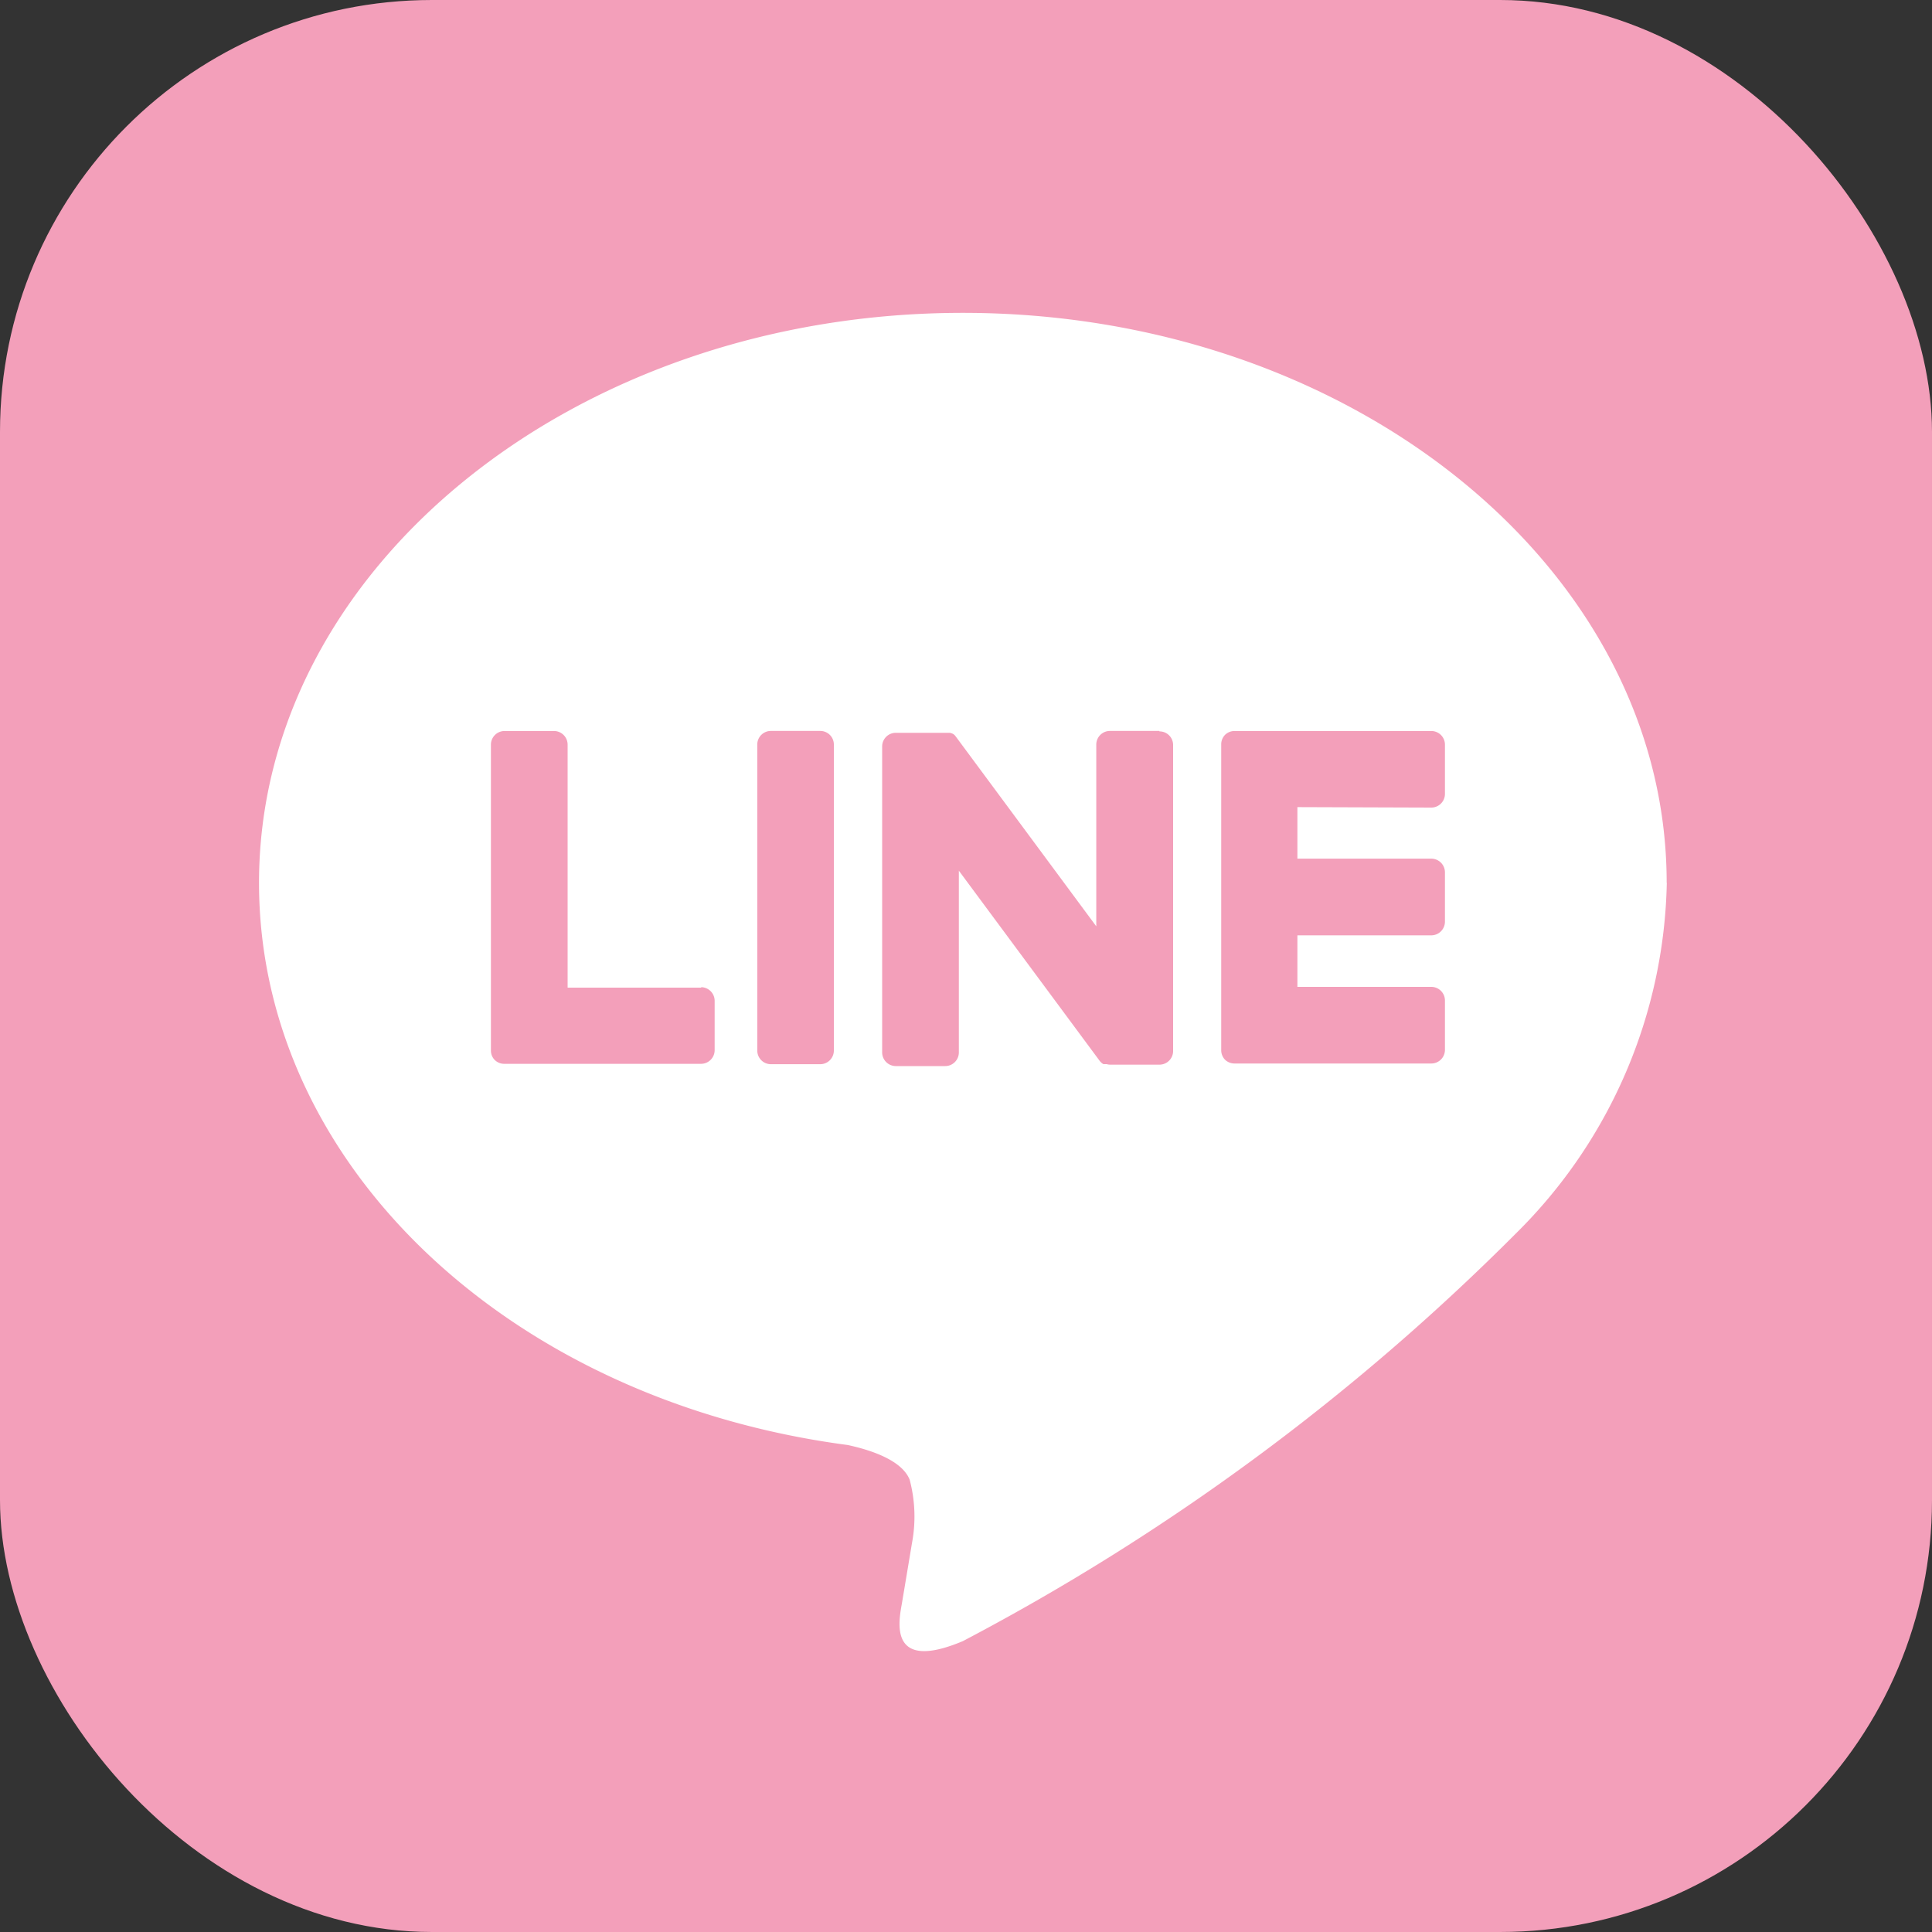
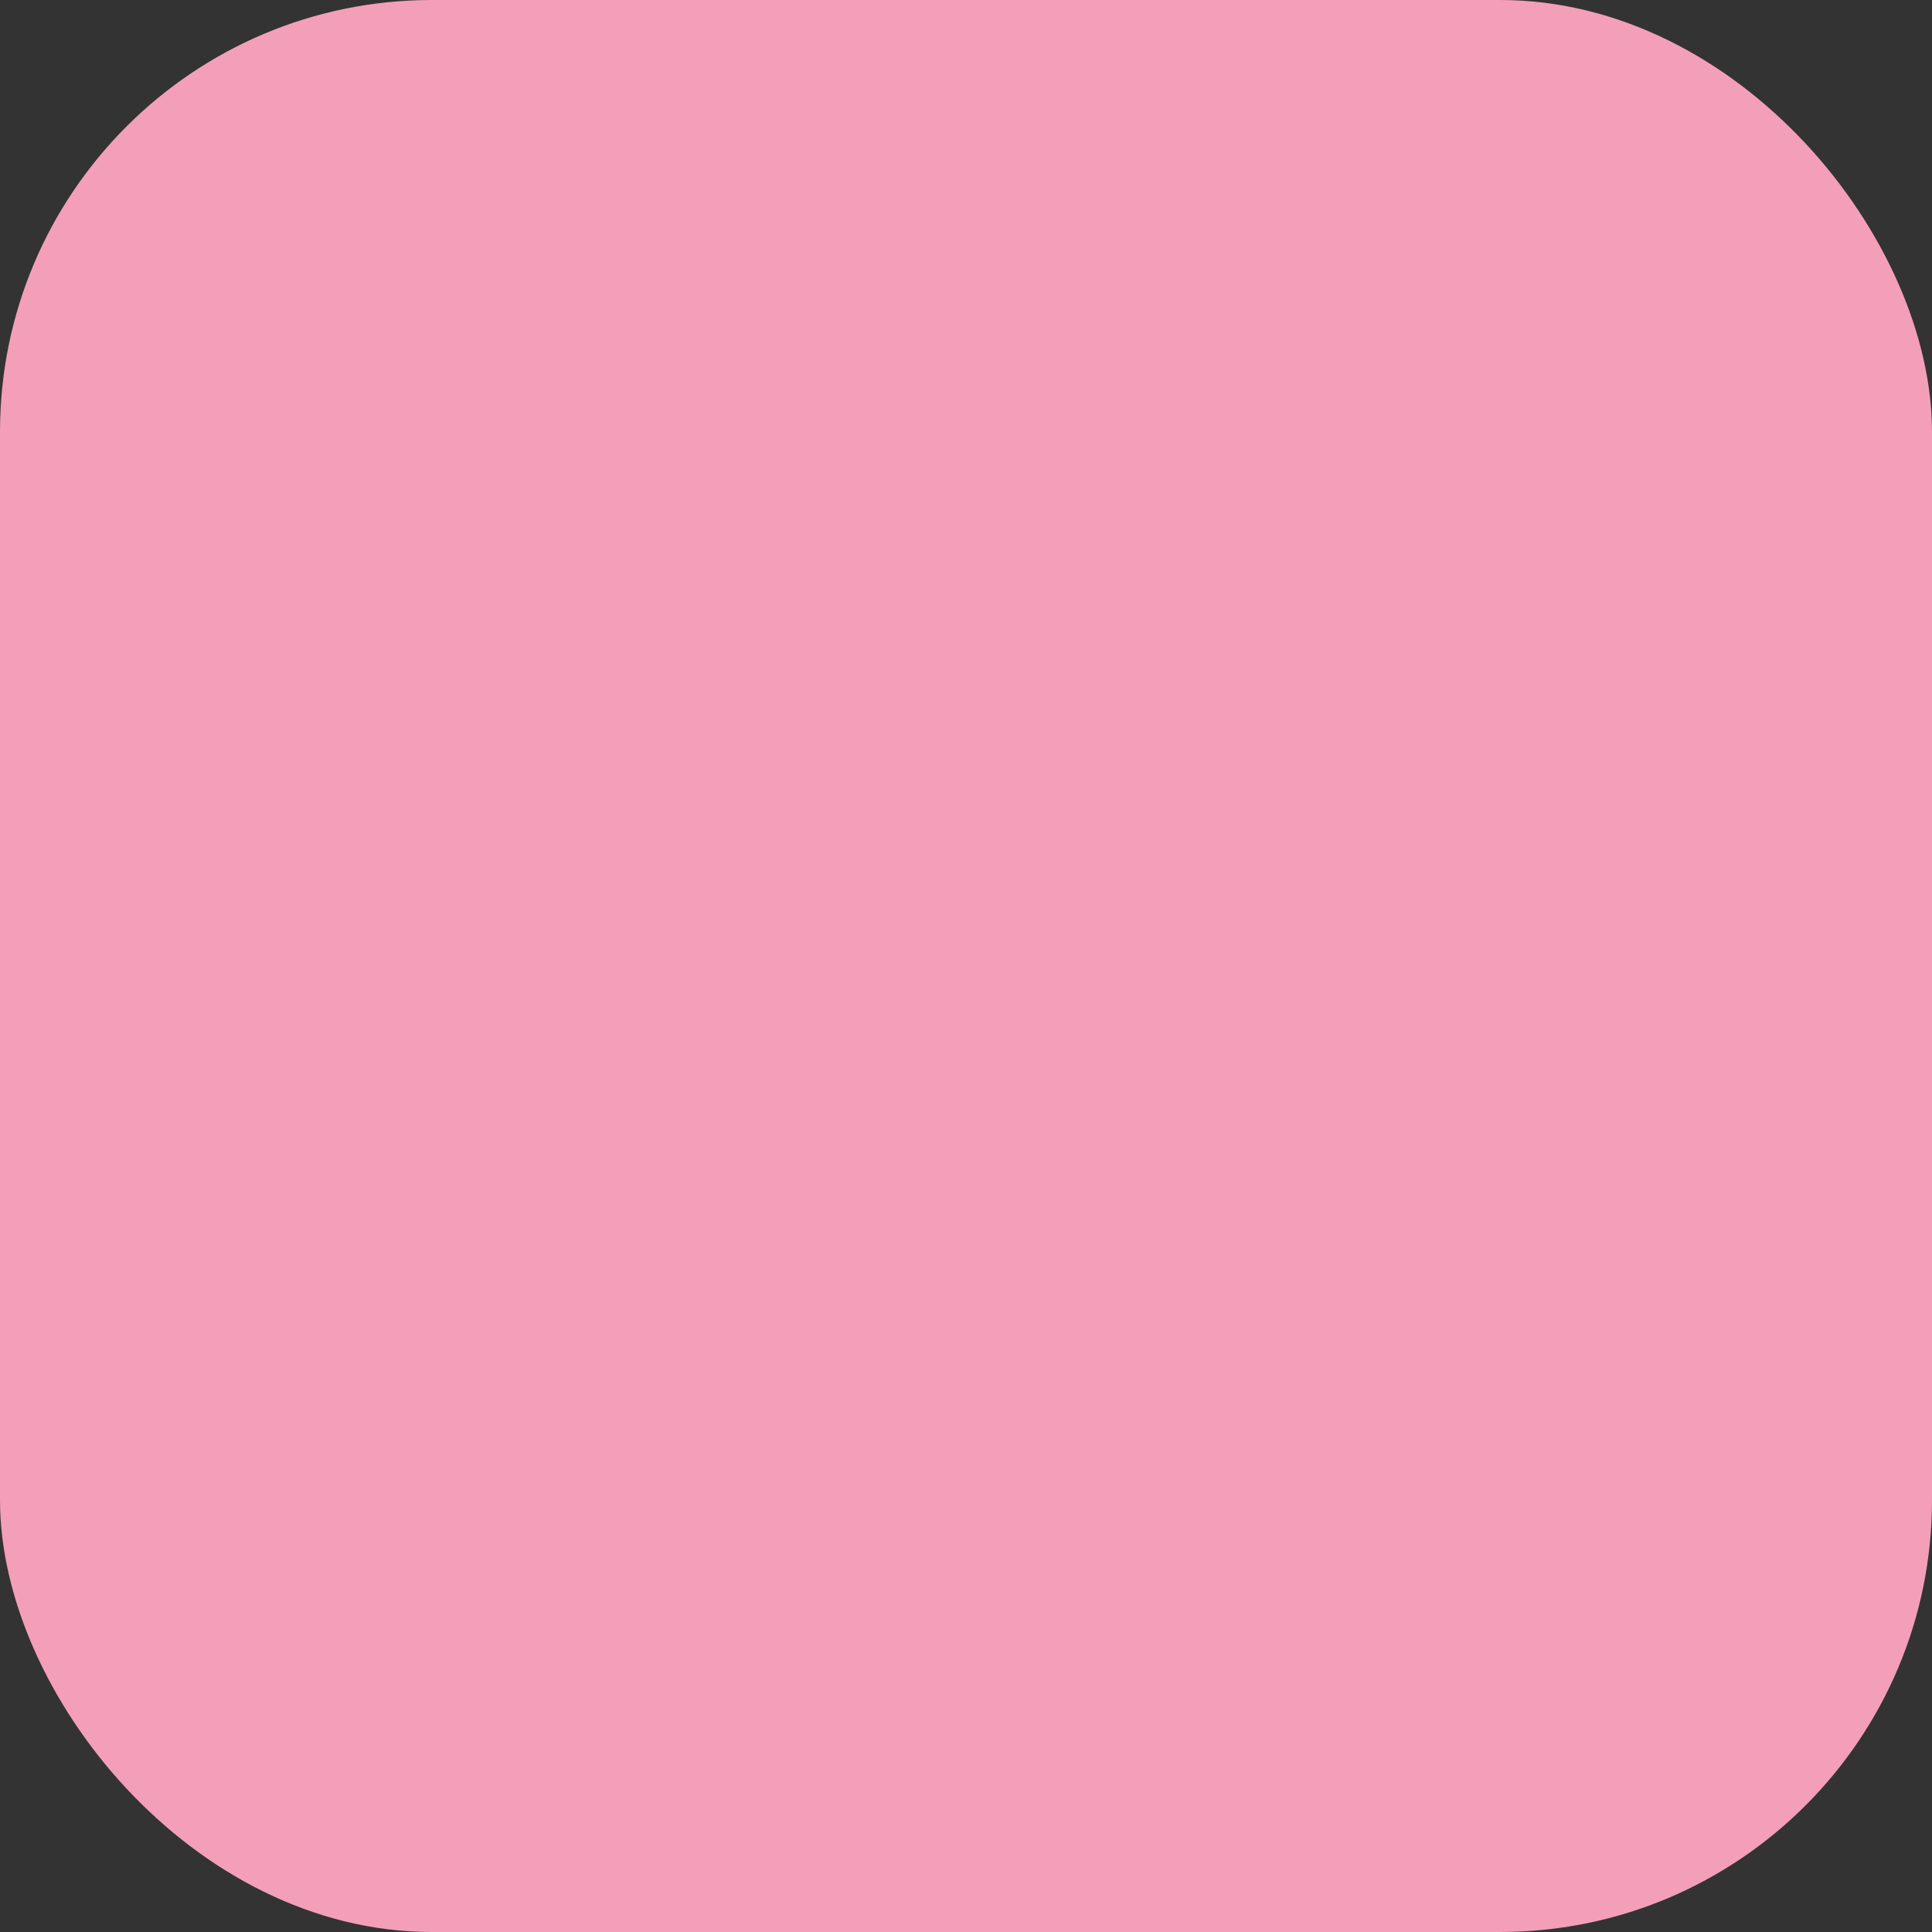
<svg xmlns="http://www.w3.org/2000/svg" width="30" height="30" viewBox="0 0 30 30">
  <rect x="0" y="0" width="30" height="30" fill="#333333" stroke="none" />
  <g transform="translate(-111.215 -7329.295)">
    <rect width="30" height="30" rx="6.706" transform="translate(111.215 7329.295)" fill="#f39fba" />
    <g transform="translate(115.237 7334.153)">
-       <path d="M137.229,7343.114c0-4.88-4.9-8.85-10.929-8.85s-10.929,3.97-10.929,8.85c0,4.374,3.888,8.038,9.141,8.73.356.077.84.234.962.538a2.23,2.23,0,0,1,.036.986s-.128.769-.156.934c-.048.274-.219,1.078.947.587a35.329,35.329,0,0,0,8.588-6.331h0a7.864,7.864,0,0,0,2.342-5.444" transform="translate(-115.371 -7334.264)" fill="#fff" />
      <g transform="translate(3.602 6.492)">
        <path d="M124.317,7340.972h-.765a.211.211,0,0,0-.212.211v4.752a.212.212,0,0,0,.212.212h.765a.212.212,0,0,0,.212-.212v-4.752a.211.211,0,0,0-.212-.211" transform="translate(-119.205 -7340.972)" fill="#f39fba" />
        <path d="M129.646,7340.972h-.765a.212.212,0,0,0-.213.211v2.823l-2.177-2.941-.016-.021h0l-.013-.013,0,0-.012-.009,0,0-.012-.008-.006,0-.012-.007-.007,0-.013-.006-.007,0-.013,0h-.007l-.013,0-.009,0h-.795a.212.212,0,0,0-.213.211v4.752a.213.213,0,0,0,.213.212h.765a.212.212,0,0,0,.213-.212v-2.822l2.18,2.944a.221.221,0,0,0,.053.053h0l.013.007.006,0,.011,0,.011,0,.006,0,.015,0h0a.2.2,0,0,0,.055.008h.765a.212.212,0,0,0,.212-.212v-4.752a.211.211,0,0,0-.212-.211" transform="translate(-119.269 -7340.972)" fill="#f39fba" />
        <path d="M122.335,7344.958h-2.078v-3.774a.212.212,0,0,0-.213-.211h-.765a.212.212,0,0,0-.213.211v4.752h0a.208.208,0,0,0,.06.146l0,0,0,0a.21.21,0,0,0,.146.059h3.056a.212.212,0,0,0,.212-.212v-.766a.212.212,0,0,0-.212-.212" transform="translate(-119.067 -7340.972)" fill="#f39fba" />
        <path d="M134.046,7342.162a.212.212,0,0,0,.212-.212v-.765a.212.212,0,0,0-.212-.212H130.99a.21.21,0,0,0-.147.06l0,0,0,0a.21.21,0,0,0-.059.146h0v4.751h0a.211.211,0,0,0,.059.147l0,0,0,0a.213.213,0,0,0,.147.059h3.056a.212.212,0,0,0,.212-.212v-.766a.212.212,0,0,0-.212-.212h-2.079v-.8h2.079a.213.213,0,0,0,.212-.213v-.765a.213.213,0,0,0-.212-.213h-2.079v-.8Z" transform="translate(-119.445 -7340.972)" fill="#f39fba" />
      </g>
    </g>
  </g>
</svg>